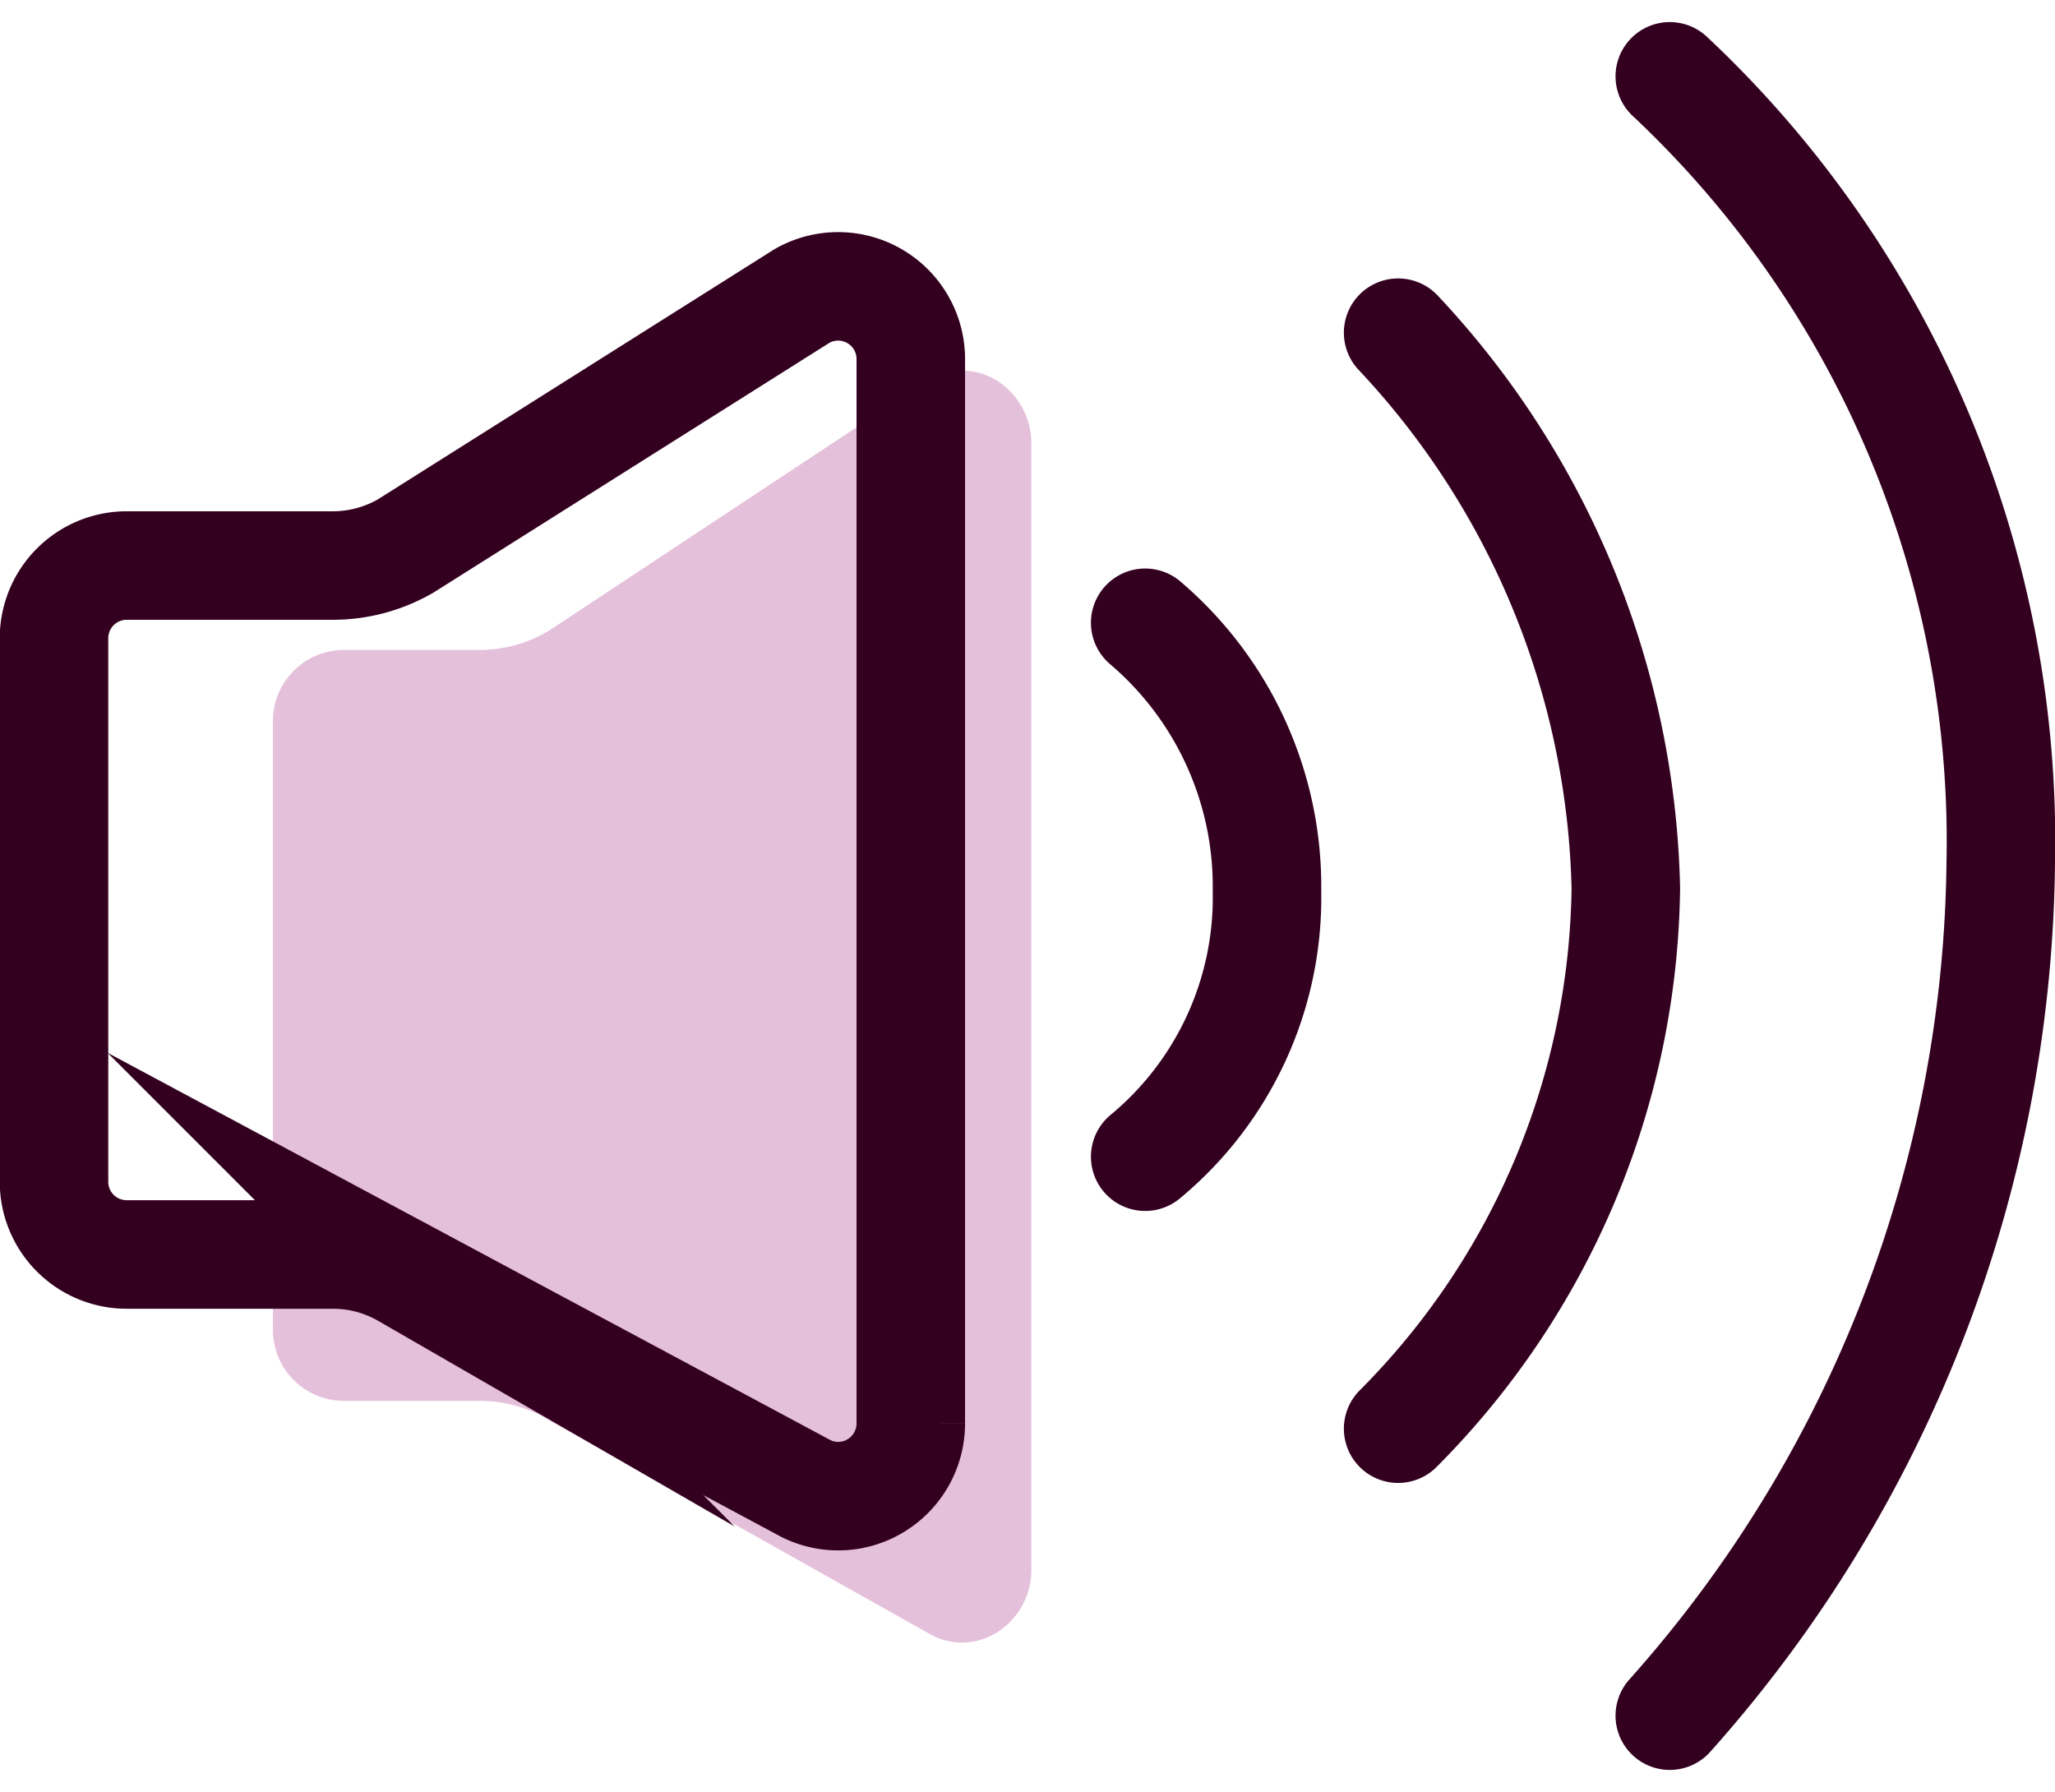
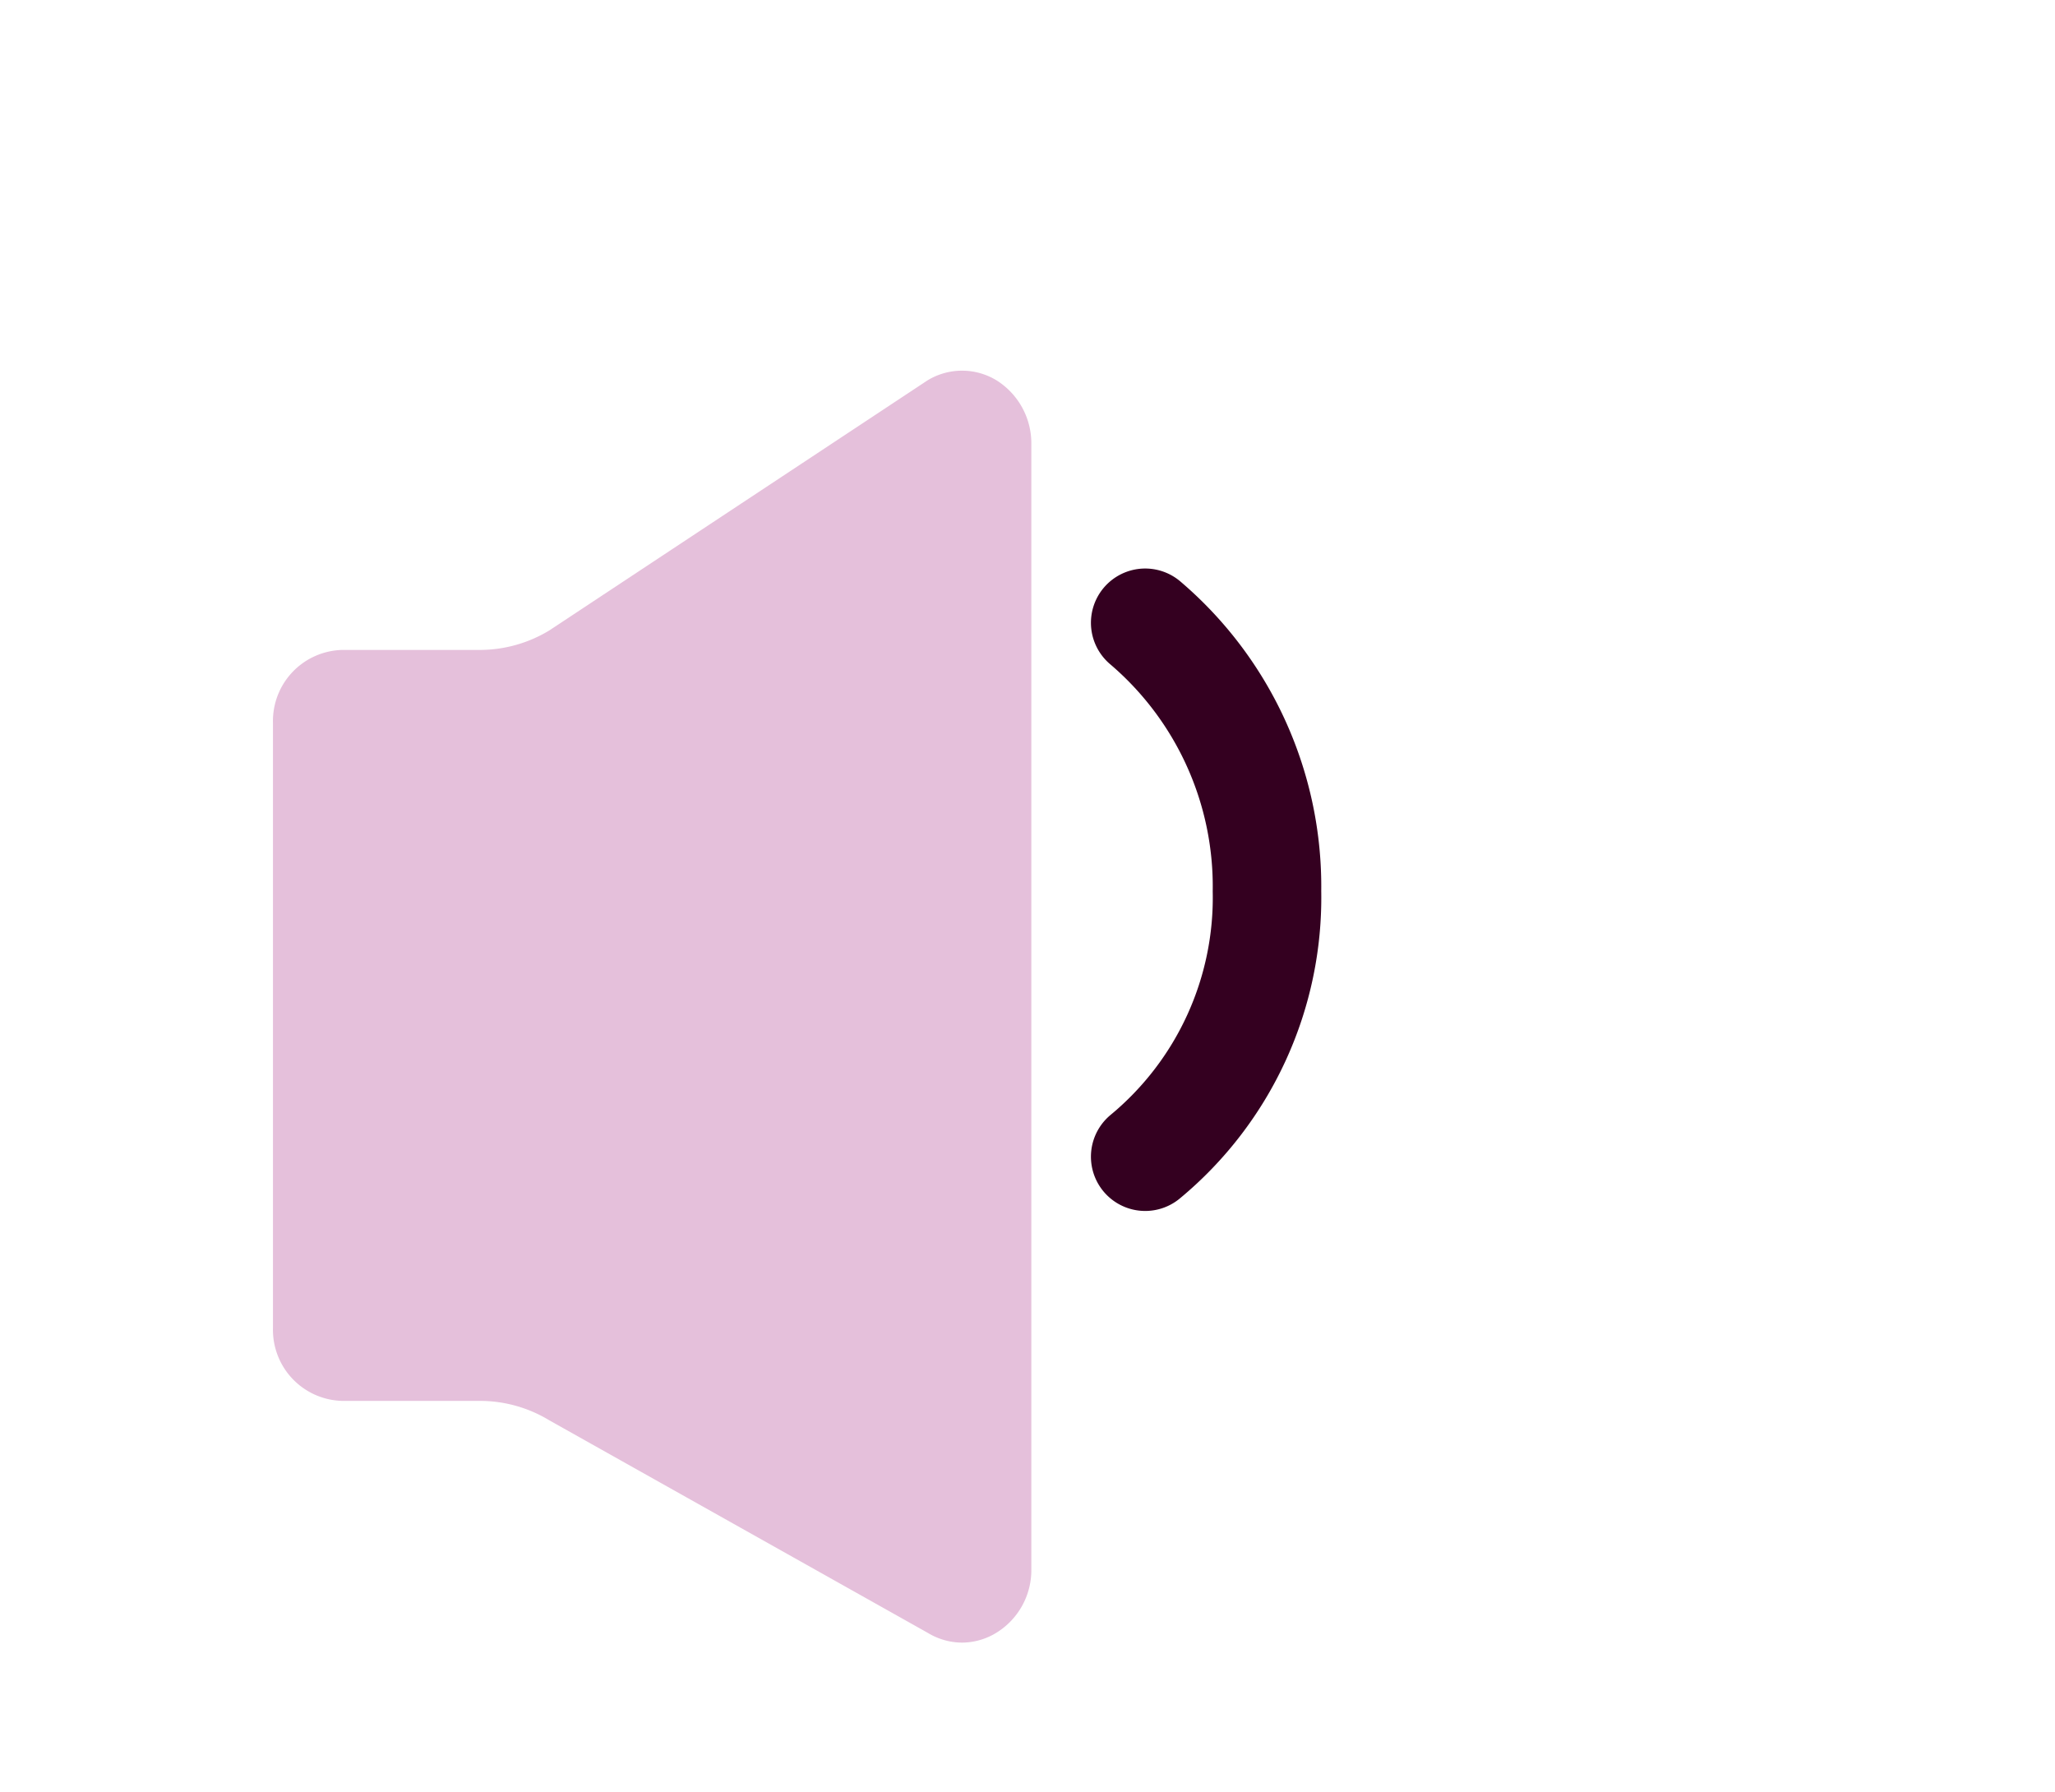
<svg xmlns="http://www.w3.org/2000/svg" width="33.14" height="28.904" viewBox="0 0 33.14 28.904">
  <g id="icon_volume" transform="translate(-1375.18 -1484.435)">
    <path id="Path_5731" data-name="Path 5731" d="M1390.7,1510.924a1.07,1.07,0,0,1-.556-.156l-6.106-3.429a2.155,2.155,0,0,0-1.116-.313H1380.7a1.146,1.146,0,0,1-1.118-1.171v-9.768a1.146,1.146,0,0,1,1.118-1.171h2.219a2.166,2.166,0,0,0,1.117-.313l6.1-4.033a1.069,1.069,0,0,1,1.117,0,1.2,1.2,0,0,1,.559,1.013v18.165a1.187,1.187,0,0,1-.559,1.014A1.068,1.068,0,0,1,1390.7,1510.924Z" fill="#e5c0db" />
-     <path id="Path_5732" data-name="Path 5732" d="M1388.7,1508.562a1.158,1.158,0,0,1-.583-.155l-6.4-3.429a2.34,2.34,0,0,0-1.17-.313h-3.325a1.172,1.172,0,0,1-1.171-1.171v-8.768a1.172,1.172,0,0,1,1.171-1.171h3.326a2.353,2.353,0,0,0,1.17-.313l6.394-4.033a1.172,1.172,0,0,1,1.756,1.016v17.165a1.173,1.173,0,0,1-.585,1.014A1.156,1.156,0,0,1,1388.7,1508.562Z" fill="none" stroke="#340020" stroke-linecap="round" stroke-miterlimit="10" stroke-width="1.75" />
    <path id="Path_5733" data-name="Path 5733" d="M1393.648,1494.478a5.584,5.584,0,0,1,1.964,4.33,5.423,5.423,0,0,1-1.964,4.28" fill="none" stroke="#340020" stroke-linecap="round" stroke-miterlimit="10" stroke-width="1.75" />
-     <path id="Path_5734" data-name="Path 5734" d="M1397.727,1489.8a13.513,13.513,0,0,1,3.672,8.959,12.56,12.56,0,0,1-3.672,8.715" fill="none" stroke="#340020" stroke-linecap="round" stroke-miterlimit="10" stroke-width="1.75" />
-     <path id="Path_5735" data-name="Path 5735" d="M1402.108,1485.666a16.912,16.912,0,0,1,5.337,12.689,20.97,20.97,0,0,1-5.337,13.747" fill="none" stroke="#340020" stroke-linecap="round" stroke-miterlimit="10" stroke-width="1.75" />
  </g>
</svg>